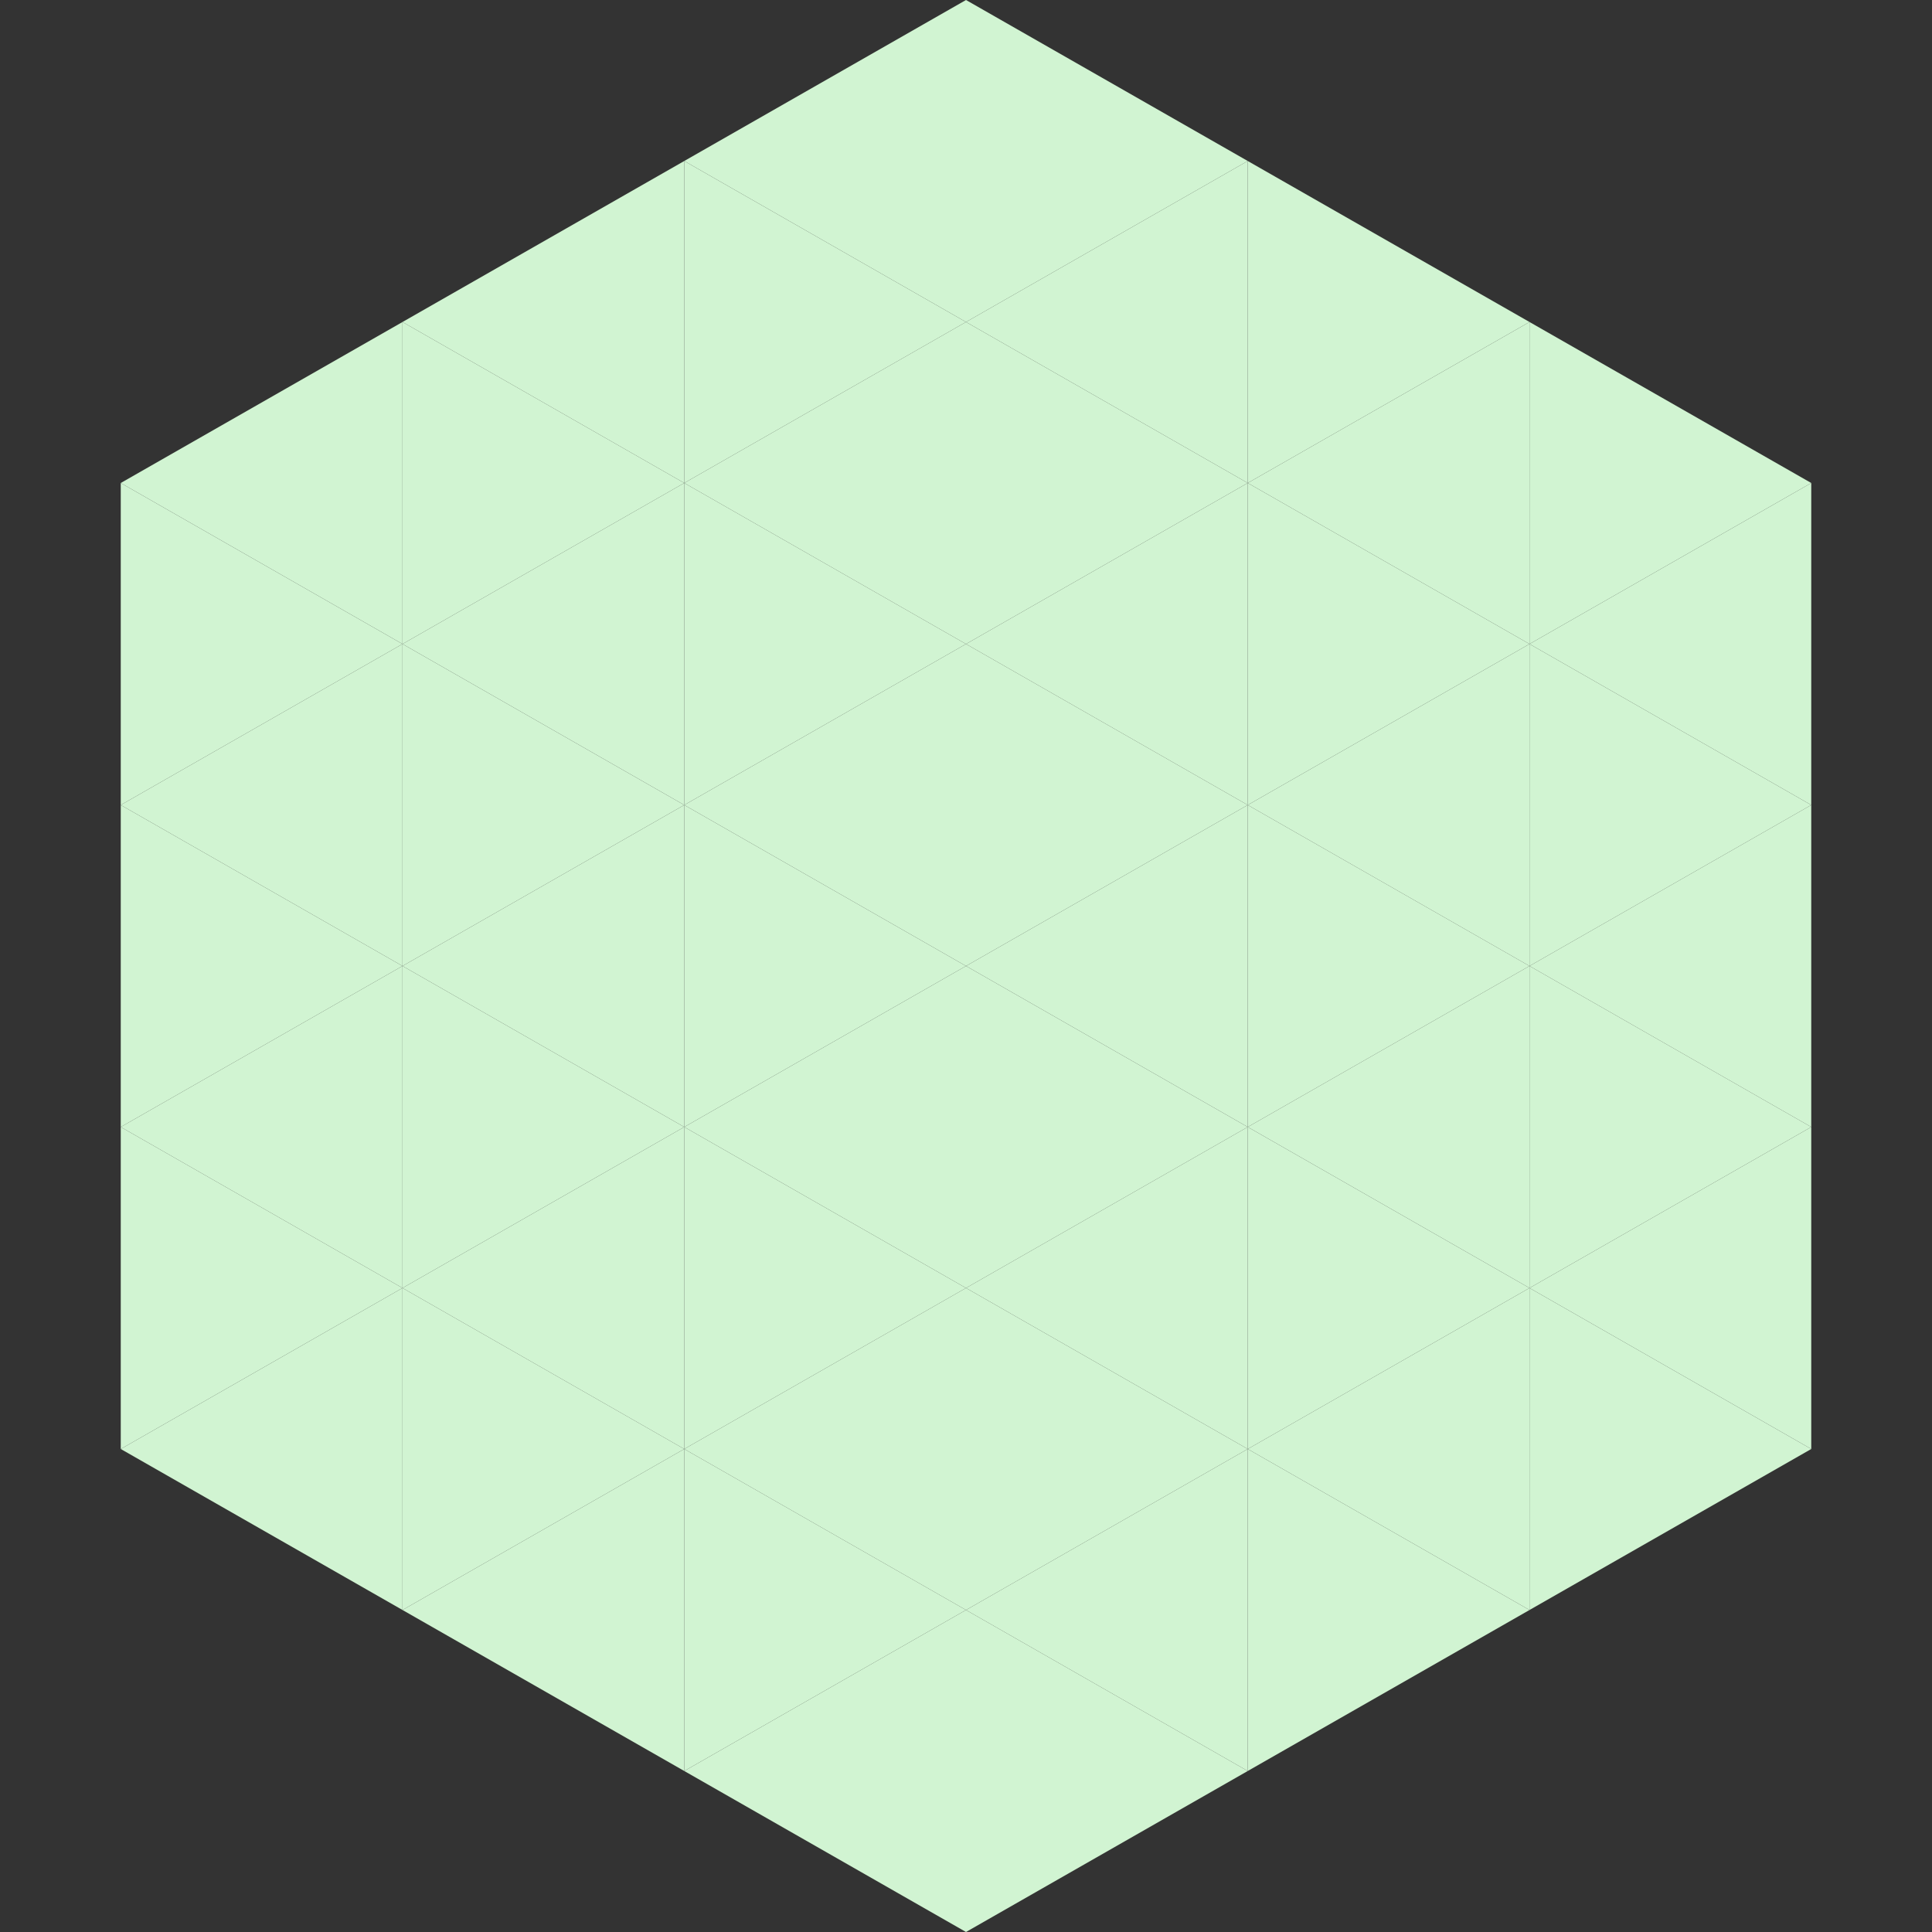
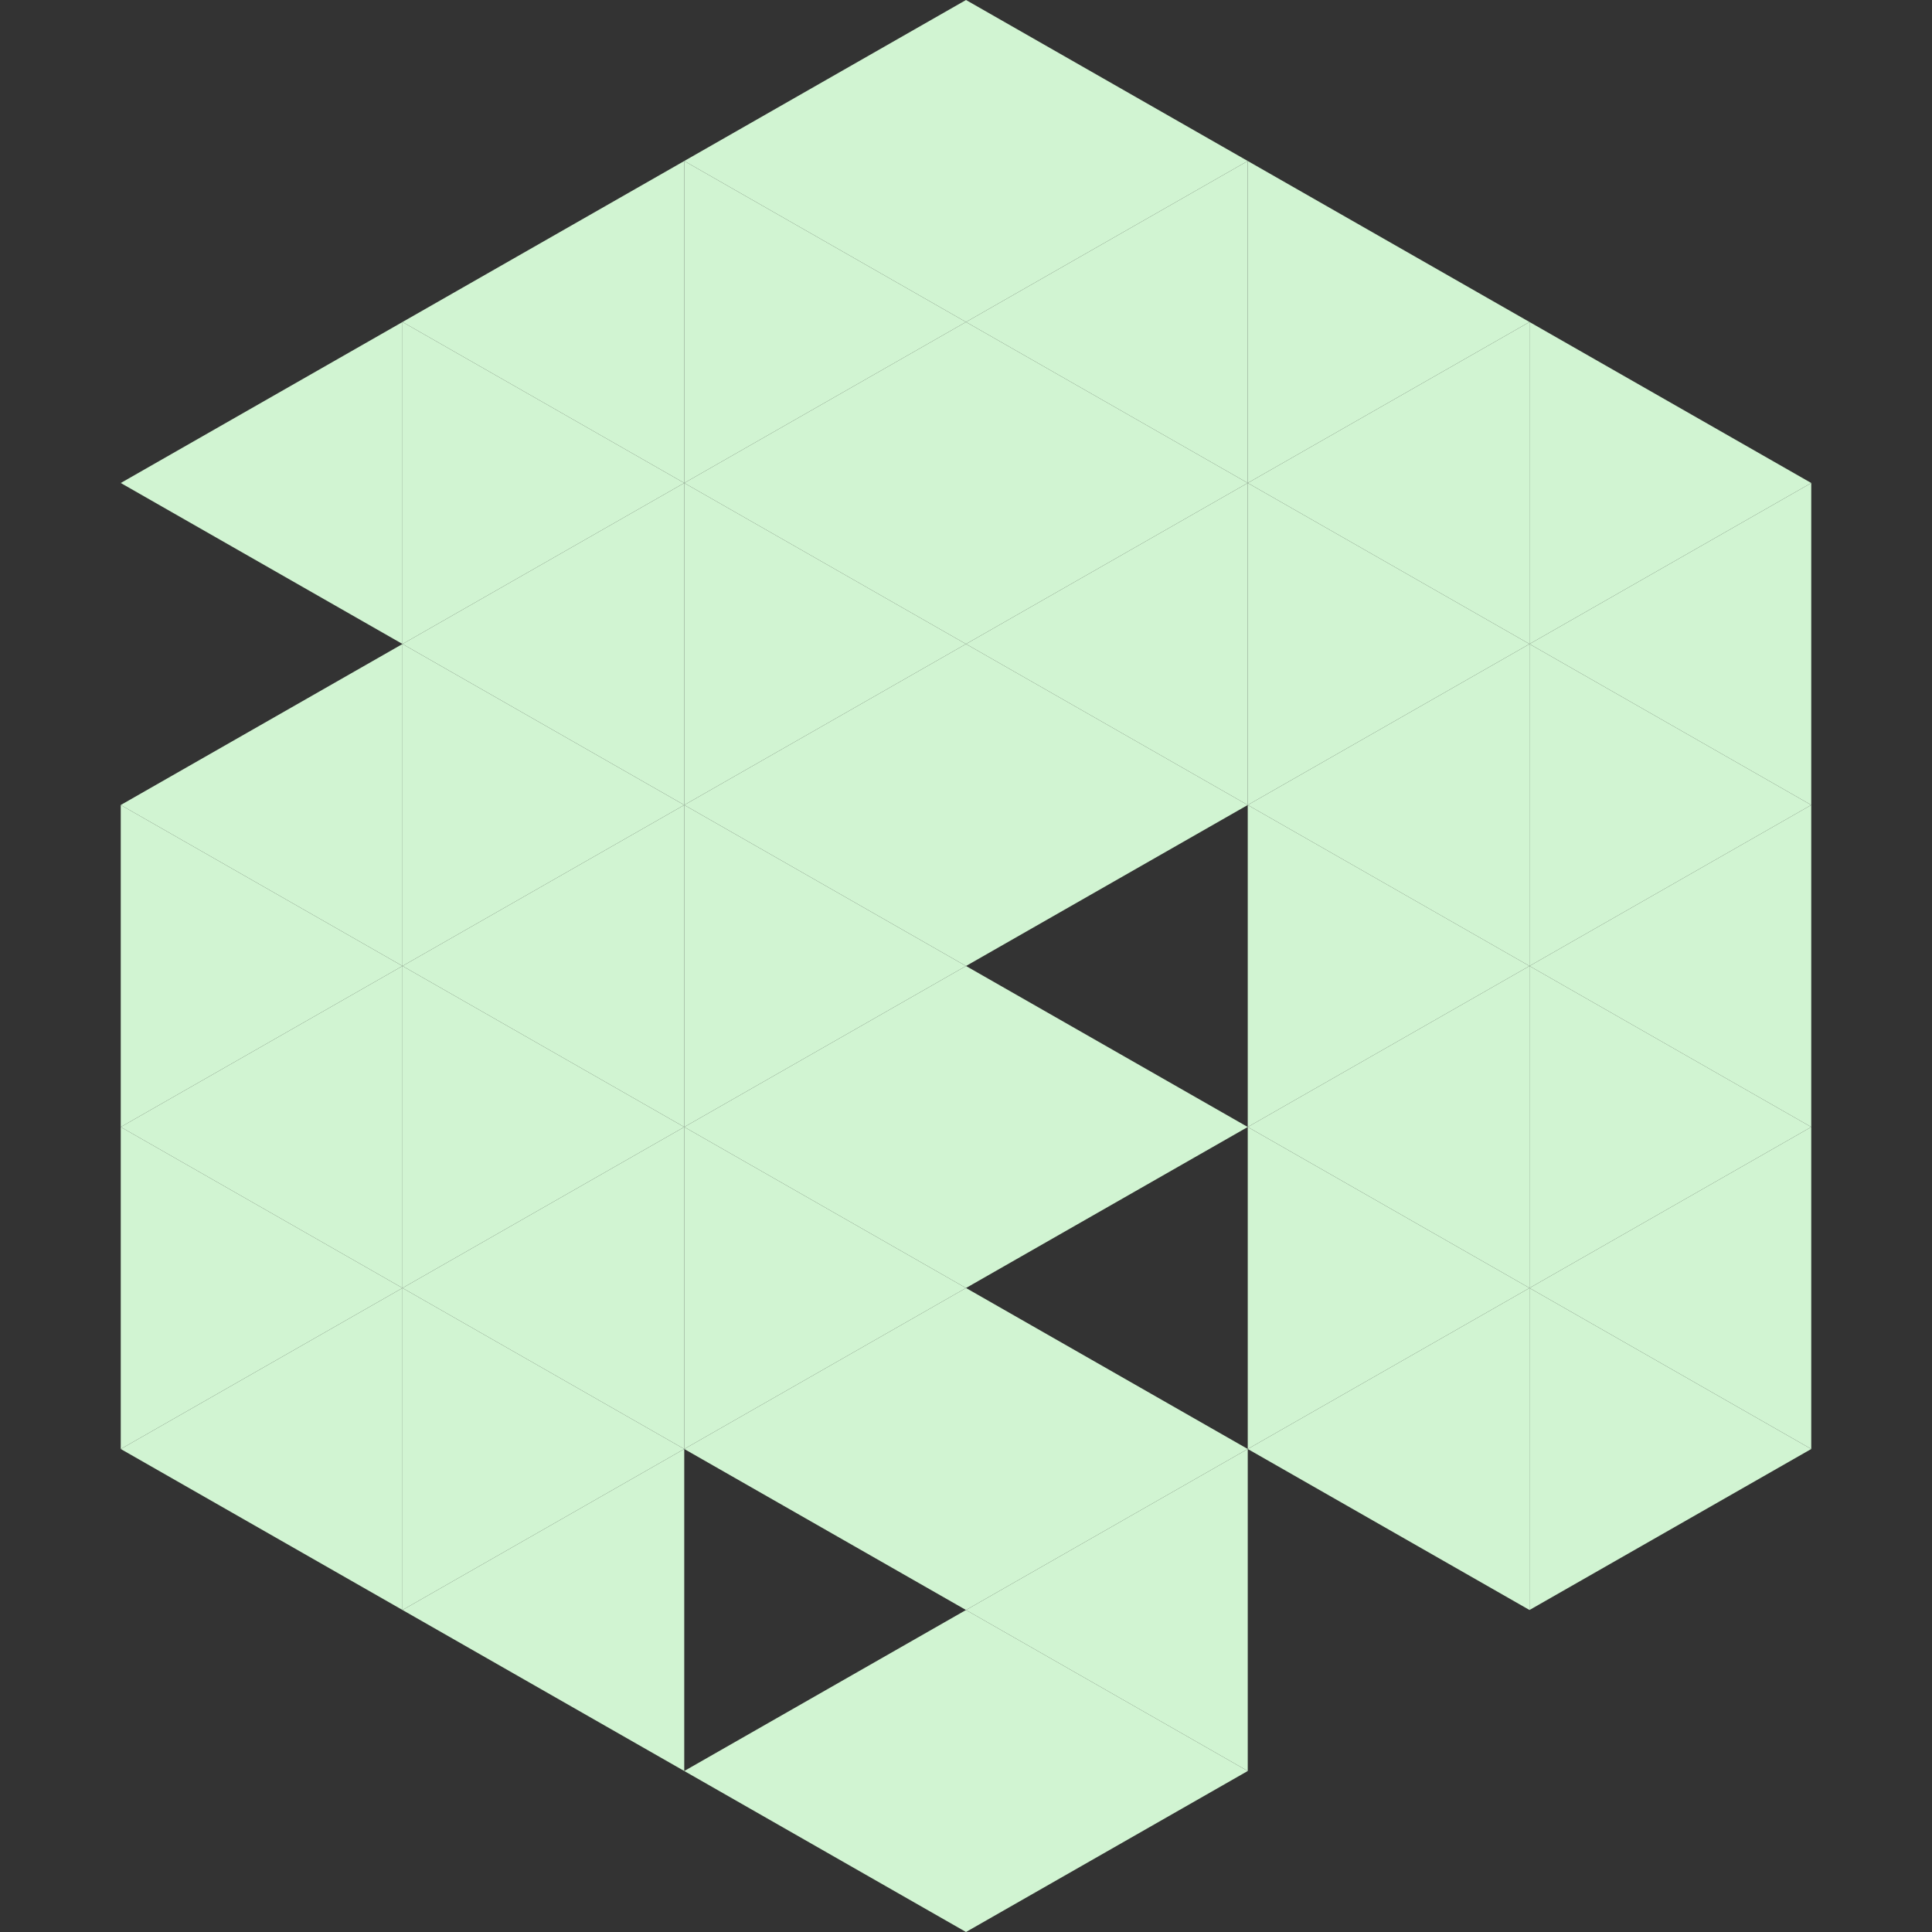
<svg xmlns="http://www.w3.org/2000/svg" width="240" height="240">
  <rect width="100%" height="100%" fill="#333333" stroke="none" />
  <polygon points="50,40 15,60 50,80" style="fill:rgb(209,244,210)" />
  <polygon points="190,40 225,60 190,80" style="fill:rgb(209,244,210)" />
-   <polygon points="15,60 50,80 15,100" style="fill:rgb(209,244,210)" />
  <polygon points="225,60 190,80 225,100" style="fill:rgb(209,244,210)" />
  <polygon points="50,80 15,100 50,120" style="fill:rgb(209,244,210)" />
  <polygon points="190,80 225,100 190,120" style="fill:rgb(209,244,210)" />
  <polygon points="15,100 50,120 15,140" style="fill:rgb(209,244,210)" />
  <polygon points="225,100 190,120 225,140" style="fill:rgb(209,244,210)" />
  <polygon points="50,120 15,140 50,160" style="fill:rgb(209,244,210)" />
  <polygon points="190,120 225,140 190,160" style="fill:rgb(209,244,210)" />
  <polygon points="15,140 50,160 15,180" style="fill:rgb(209,244,210)" />
  <polygon points="225,140 190,160 225,180" style="fill:rgb(209,244,210)" />
  <polygon points="50,160 15,180 50,200" style="fill:rgb(209,244,210)" />
  <polygon points="190,160 225,180 190,200" style="fill:rgb(209,244,210)" />
  <polygon points="15,180 50,200 15,220" style="fill:rgb(255,255,255); fill-opacity:0" />
  <polygon points="225,180 190,200 225,220" style="fill:rgb(255,255,255); fill-opacity:0" />
  <polygon points="50,0 85,20 50,40" style="fill:rgb(255,255,255); fill-opacity:0" />
  <polygon points="190,0 155,20 190,40" style="fill:rgb(255,255,255); fill-opacity:0" />
  <polygon points="85,20 50,40 85,60" style="fill:rgb(209,244,210)" />
  <polygon points="155,20 190,40 155,60" style="fill:rgb(209,244,210)" />
  <polygon points="50,40 85,60 50,80" style="fill:rgb(209,244,210)" />
  <polygon points="190,40 155,60 190,80" style="fill:rgb(209,244,210)" />
  <polygon points="85,60 50,80 85,100" style="fill:rgb(209,244,210)" />
  <polygon points="155,60 190,80 155,100" style="fill:rgb(209,244,210)" />
  <polygon points="50,80 85,100 50,120" style="fill:rgb(209,244,210)" />
  <polygon points="190,80 155,100 190,120" style="fill:rgb(209,244,210)" />
  <polygon points="85,100 50,120 85,140" style="fill:rgb(209,244,210)" />
  <polygon points="155,100 190,120 155,140" style="fill:rgb(209,244,210)" />
  <polygon points="50,120 85,140 50,160" style="fill:rgb(209,244,210)" />
  <polygon points="190,120 155,140 190,160" style="fill:rgb(209,244,210)" />
  <polygon points="85,140 50,160 85,180" style="fill:rgb(209,244,210)" />
  <polygon points="155,140 190,160 155,180" style="fill:rgb(209,244,210)" />
  <polygon points="50,160 85,180 50,200" style="fill:rgb(209,244,210)" />
  <polygon points="190,160 155,180 190,200" style="fill:rgb(209,244,210)" />
  <polygon points="85,180 50,200 85,220" style="fill:rgb(209,244,210)" />
-   <polygon points="155,180 190,200 155,220" style="fill:rgb(209,244,210)" />
  <polygon points="120,0 85,20 120,40" style="fill:rgb(209,244,210)" />
  <polygon points="120,0 155,20 120,40" style="fill:rgb(209,244,210)" />
  <polygon points="85,20 120,40 85,60" style="fill:rgb(209,244,210)" />
  <polygon points="155,20 120,40 155,60" style="fill:rgb(209,244,210)" />
  <polygon points="120,40 85,60 120,80" style="fill:rgb(209,244,210)" />
  <polygon points="120,40 155,60 120,80" style="fill:rgb(209,244,210)" />
  <polygon points="85,60 120,80 85,100" style="fill:rgb(209,244,210)" />
  <polygon points="155,60 120,80 155,100" style="fill:rgb(209,244,210)" />
  <polygon points="120,80 85,100 120,120" style="fill:rgb(209,244,210)" />
  <polygon points="120,80 155,100 120,120" style="fill:rgb(209,244,210)" />
  <polygon points="85,100 120,120 85,140" style="fill:rgb(209,244,210)" />
-   <polygon points="155,100 120,120 155,140" style="fill:rgb(209,244,210)" />
  <polygon points="120,120 85,140 120,160" style="fill:rgb(209,244,210)" />
  <polygon points="120,120 155,140 120,160" style="fill:rgb(209,244,210)" />
  <polygon points="85,140 120,160 85,180" style="fill:rgb(209,244,210)" />
-   <polygon points="155,140 120,160 155,180" style="fill:rgb(209,244,210)" />
  <polygon points="120,160 85,180 120,200" style="fill:rgb(209,244,210)" />
  <polygon points="120,160 155,180 120,200" style="fill:rgb(209,244,210)" />
-   <polygon points="85,180 120,200 85,220" style="fill:rgb(209,244,210)" />
  <polygon points="155,180 120,200 155,220" style="fill:rgb(209,244,210)" />
  <polygon points="120,200 85,220 120,240" style="fill:rgb(209,244,210)" />
  <polygon points="120,200 155,220 120,240" style="fill:rgb(209,244,210)" />
  <polygon points="85,220 120,240 85,260" style="fill:rgb(255,255,255); fill-opacity:0" />
  <polygon points="155,220 120,240 155,260" style="fill:rgb(255,255,255); fill-opacity:0" />
</svg>